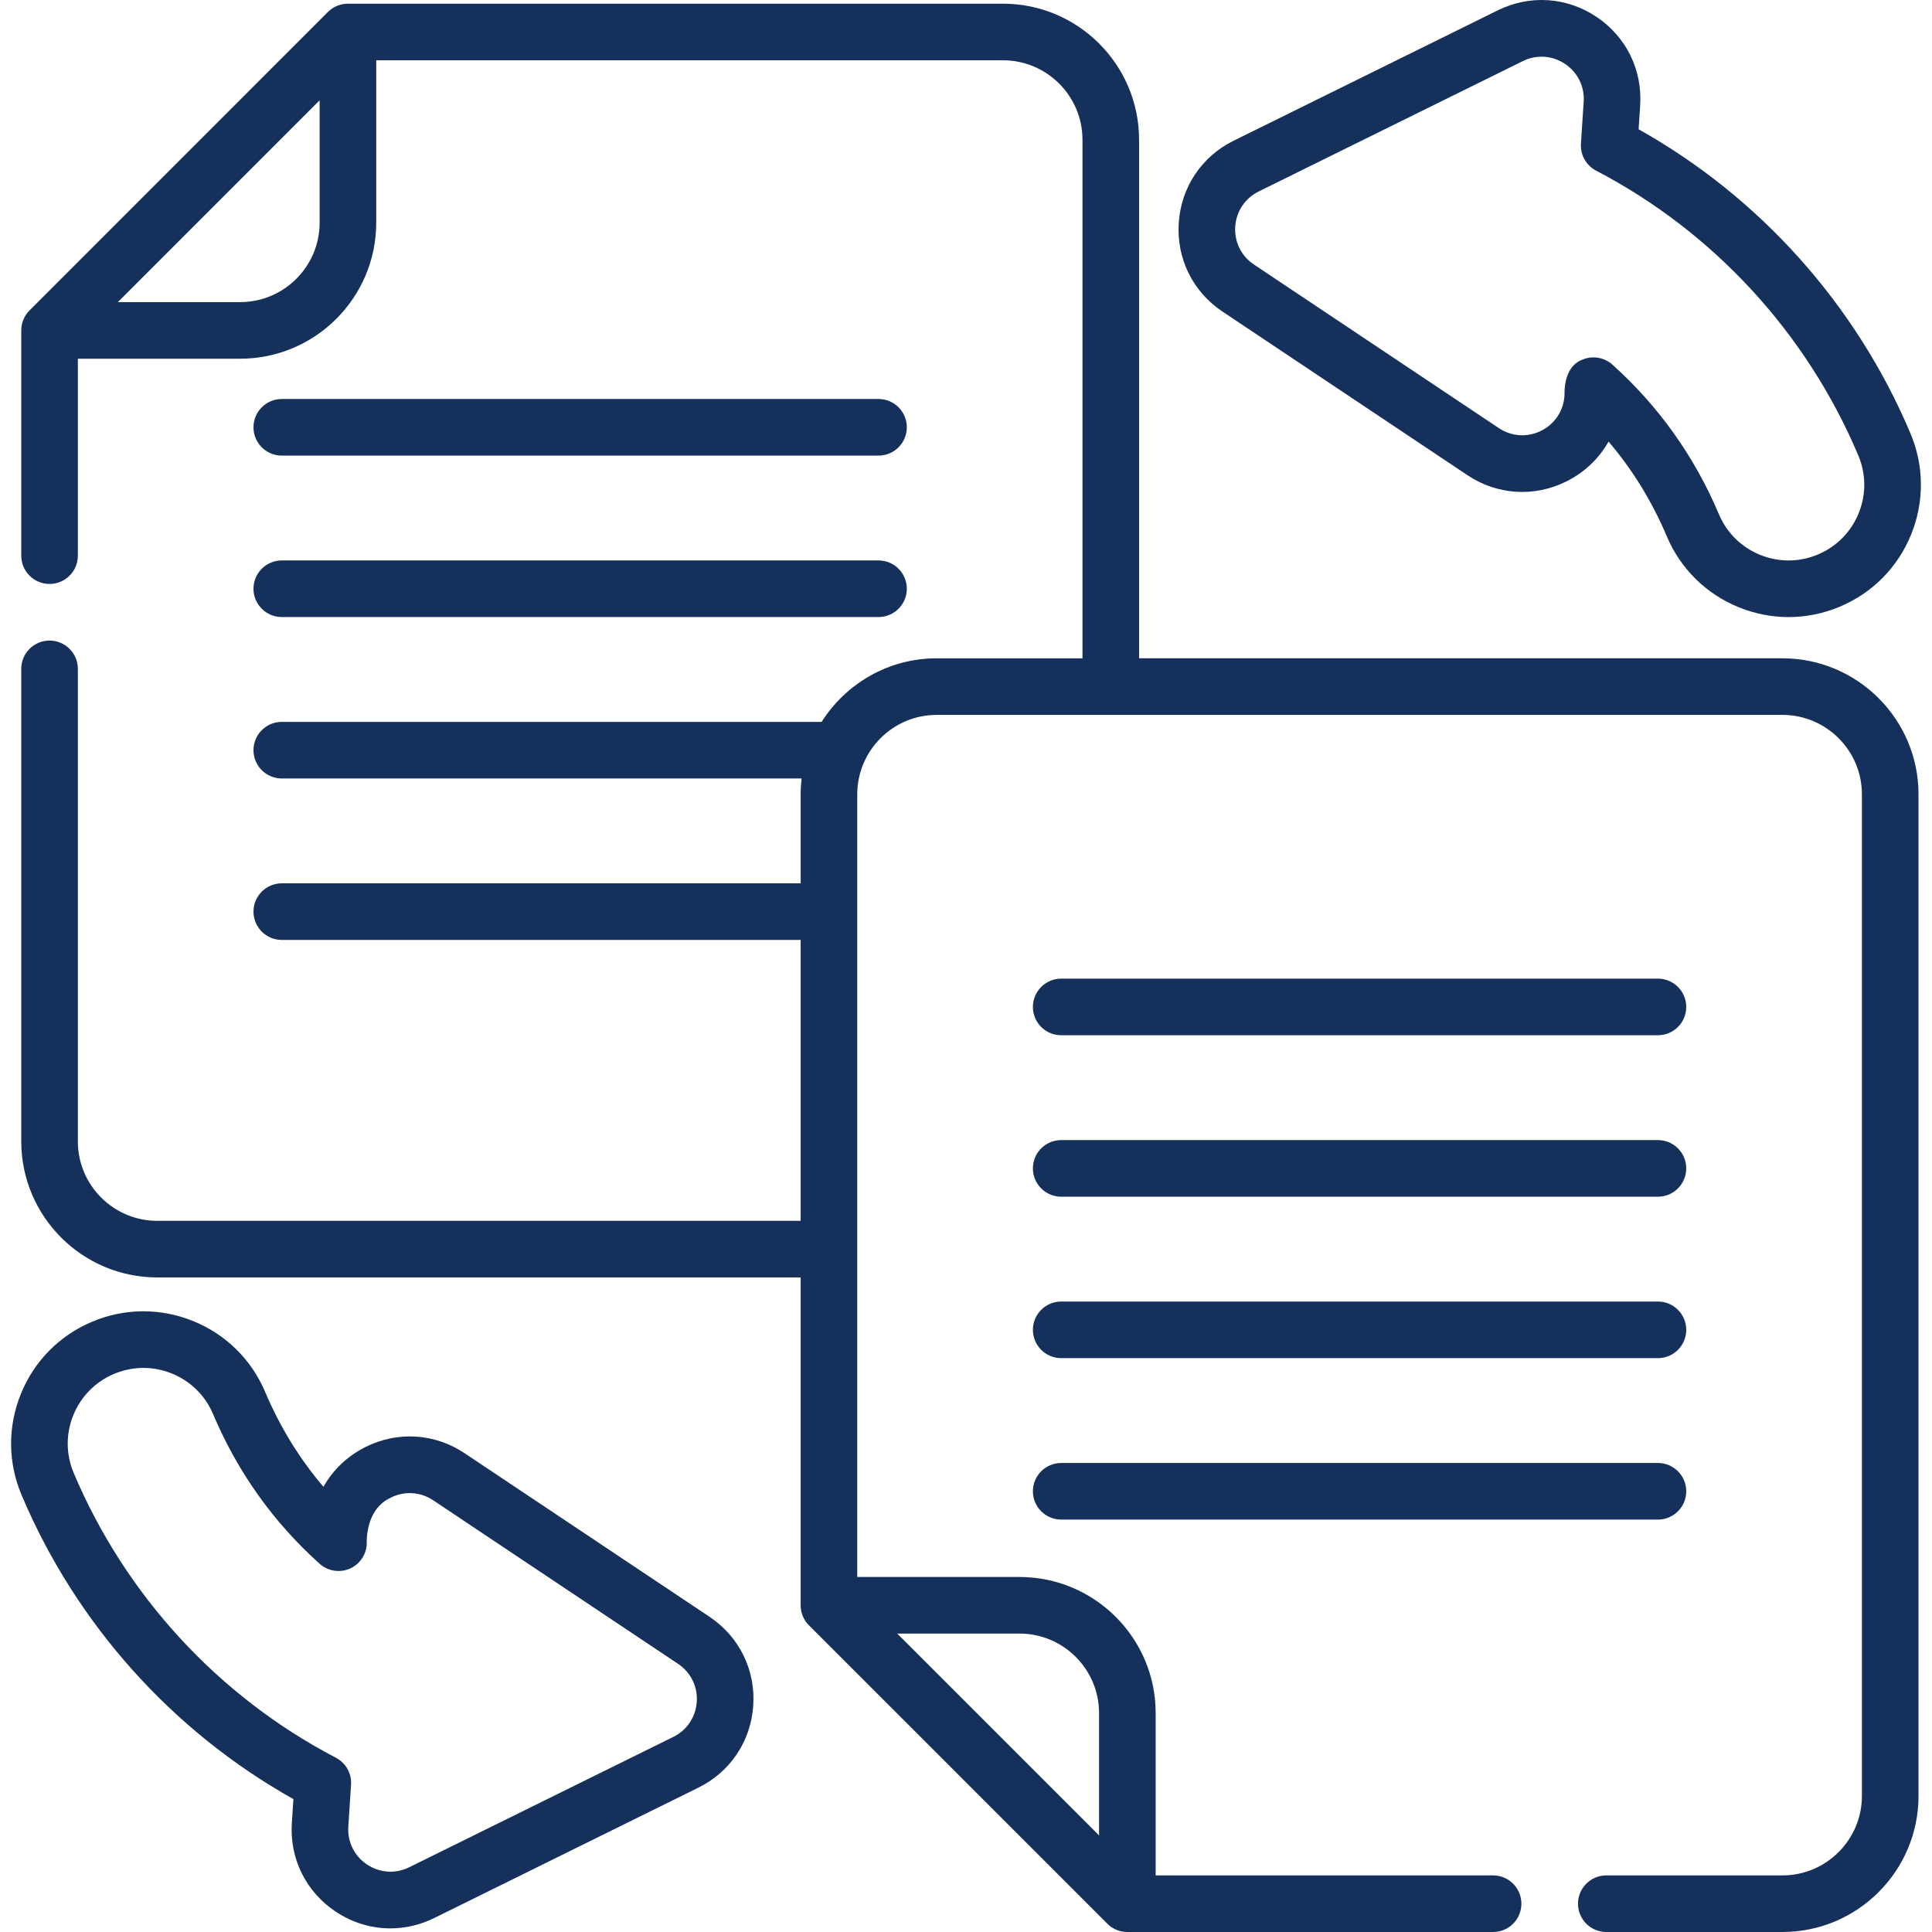
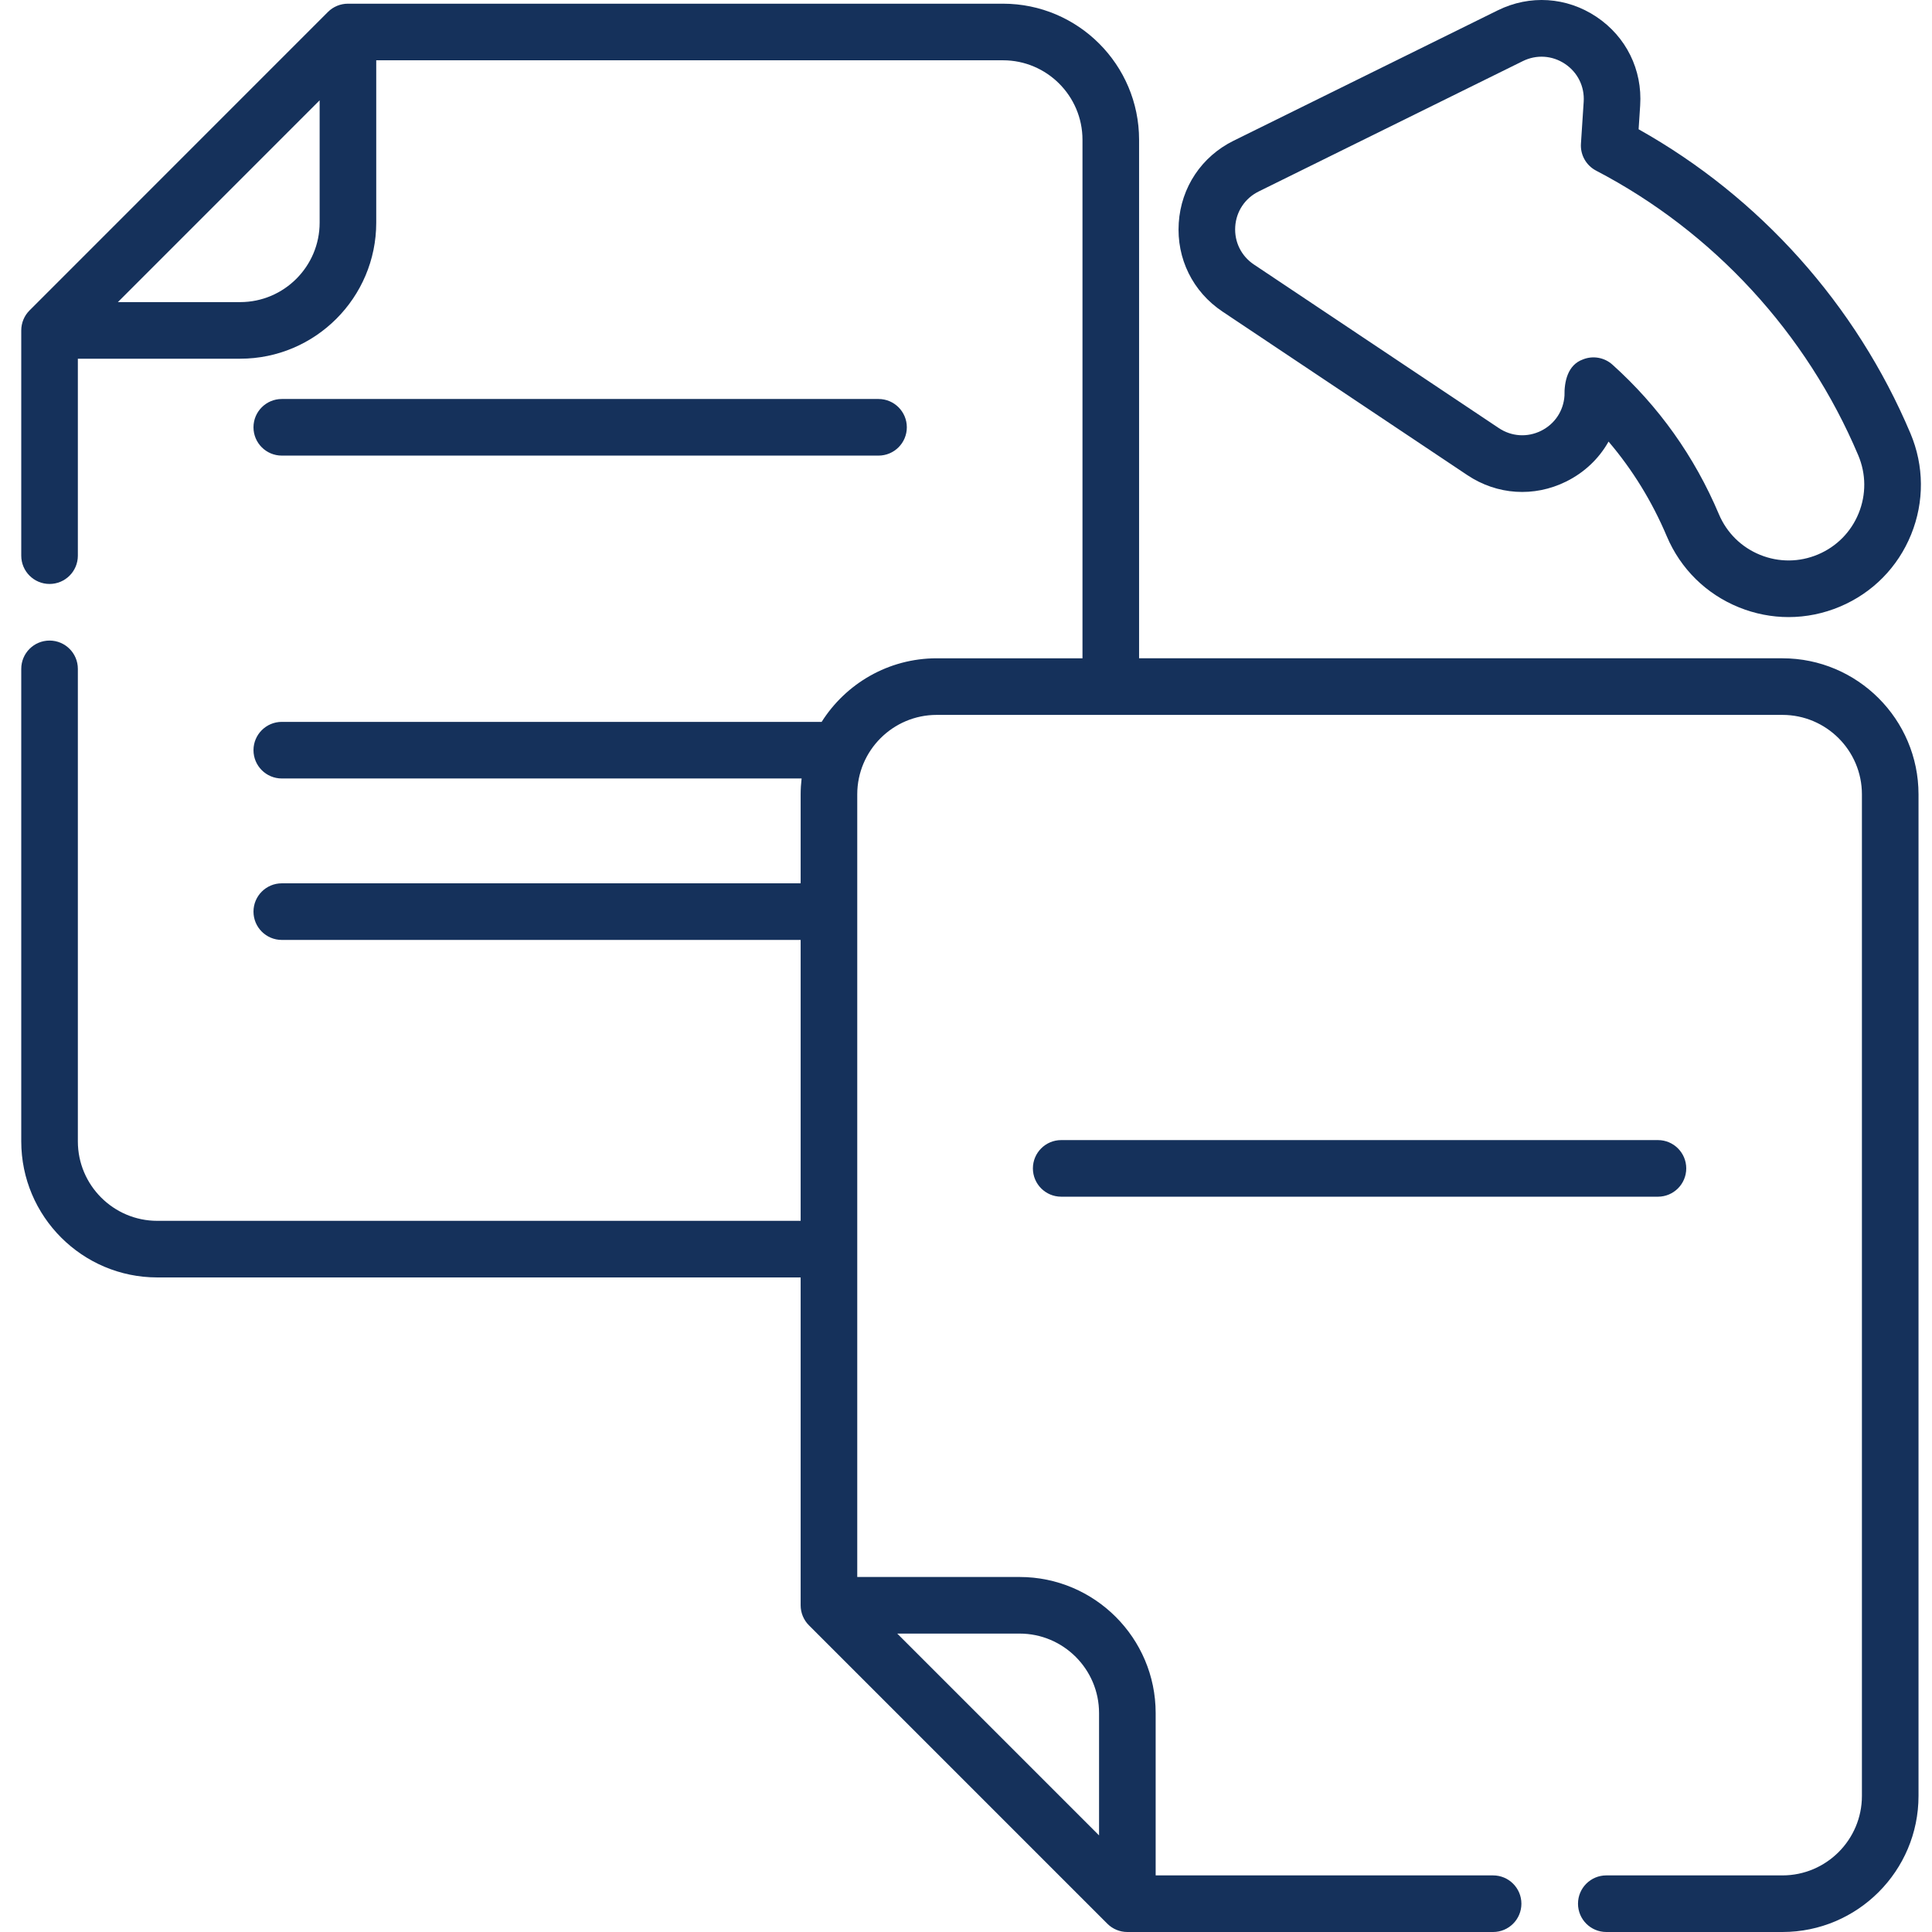
<svg xmlns="http://www.w3.org/2000/svg" version="1.1" width="512" height="512" x="0" y="0" viewBox="0 0 512 512" style="enable-background:new 0 0 512 512" xml:space="preserve" class="">
  <g>
    <g>
      <path d="m472.366 174.455h-170.498v-137.408c0-19.889-16.176-36.069-36.06-36.069h-173.607c-1.989 0-3.897.791-5.304 2.197l-79.069 79.088c-1.406 1.407-2.196 3.314-2.196 5.303v59.689c0 4.142 3.358 7.5 7.5 7.5s7.5-3.358 7.5-7.5v-52.194h43.016c19.883 0 36.058-16.176 36.058-36.058v-43.026h166.102c11.613 0 21.06 9.452 21.06 21.07v137.408h-38.629c-12.825 0-24.1 6.735-30.494 16.849h-143.068c-4.142 0-7.5 3.358-7.5 7.5s3.358 7.5 7.5 7.5h137.757c-.162 1.382-.254 2.786-.254 4.21v23.575h-137.503c-4.142 0-7.5 3.358-7.5 7.5s3.358 7.5 7.5 7.5h137.503v74.443h-170.498c-11.607 0-21.05-9.447-21.05-21.059v-125.218c0-4.142-3.358-7.5-7.5-7.5s-7.5 3.358-7.5 7.5v125.218c0 19.883 16.172 36.059 36.05 36.059h170.498v86.889c0 1.989.79 3.897 2.197 5.303l79.078 79.079c1.406 1.407 3.314 2.197 5.303 2.197h96.929c4.142 0 7.5-3.358 7.5-7.5s-3.358-7.5-7.5-7.5h-89.425v-43.023c0-19.883-16.176-36.059-36.059-36.059h-43.023v-207.404c0-11.612 9.448-21.059 21.06-21.059h224.127c11.612 0 21.06 9.447 21.06 21.059v265.426c0 11.613-9.448 21.06-21.06 21.06h-46.68c-4.142 0-7.5 3.358-7.5 7.5s3.358 7.5 7.5 7.5h46.68c19.884 0 36.06-16.176 36.06-36.06v-265.426c-.002-19.883-16.178-36.059-36.061-36.059zm-408.718-94.394h-32.408l53.467-53.48v32.422c0 11.612-9.447 21.058-21.059 21.058zm227.613 373.916v32.42l-53.478-53.479h32.42c11.611.001 21.058 9.448 21.058 21.059z" fill="#15315b" data-original="#000000" style="" />
-       <path d="m188.026 428.465-64.898-43.346c-7.878-5.262-17.653-5.901-26.148-1.708-4.869 2.402-8.734 6.104-11.264 10.605-6.36-7.467-11.527-15.866-15.426-25.089-3.644-8.623-10.429-15.31-19.103-18.831-8.674-3.52-18.2-3.452-26.823.193-8.623 3.644-15.31 10.429-18.831 19.103-3.52 8.675-3.452 18.201.193 26.824 14.418 34.112 39.889 62.553 72.027 80.563l-.412 6.31c-.618 9.453 3.717 18.238 11.596 23.499 4.427 2.956 9.452 4.452 14.512 4.452 3.946 0 7.914-.91 11.636-2.747l69.985-34.541c8.494-4.193 13.933-12.338 14.55-21.79.616-9.452-3.718-18.236-11.594-23.497zm-3.375 22.52c-.264 4.041-2.589 7.524-6.221 9.316l-69.985 34.541c-3.632 1.793-7.811 1.521-11.18-.729-3.368-2.249-5.222-6.005-4.958-10.047l.726-11.107c.194-2.964-1.381-5.764-4.015-7.138-31.097-16.223-55.771-43.017-69.477-75.445-2.085-4.933-2.124-10.382-.11-15.344s5.839-8.842 10.772-10.927 10.381-2.124 15.343-.11 8.843 5.839 10.928 10.772c6.464 15.294 15.959 28.632 28.221 39.643 2.136 1.918 5.181 2.449 7.841 1.365 2.66-1.083 4.467-3.591 4.654-6.456-.114-5.005 1.559-10.247 6.427-12.456 3.632-1.793 7.811-1.52 11.18.73l64.898 43.346c3.367 2.249 5.22 6.004 4.956 10.046z" fill="#15315b" data-original="#000000" style="" />
      <path d="m323.974 82.574 64.898 43.346c7.877 5.261 17.652 5.901 26.148 1.709 4.869-2.402 8.735-6.104 11.264-10.606 6.361 7.467 11.528 15.866 15.427 25.089 3.644 8.623 10.429 15.31 19.103 18.831 4.259 1.728 8.722 2.591 13.183 2.591 4.626 0 9.251-.929 13.641-2.784 8.623-3.644 15.31-10.429 18.831-19.103 3.52-8.675 3.452-18.201-.193-26.824-14.418-34.113-39.889-62.554-72.027-80.563l.412-6.309c.618-9.453-3.717-18.238-11.596-23.499-7.878-5.261-17.654-5.899-26.149-1.707l-69.984 34.541c-8.494 4.192-13.933 12.338-14.551 21.79-.618 9.454 3.717 18.238 11.593 23.498zm3.374-22.519c.264-4.041 2.589-7.524 6.221-9.316l69.984-34.541c3.632-1.794 7.811-1.52 11.181.729 3.369 2.249 5.222 6.005 4.958 10.047l-.726 11.107c-.194 2.964 1.381 5.764 4.015 7.138 31.097 16.223 55.771 43.016 69.477 75.445 2.085 4.933 2.124 10.382.11 15.344s-5.839 8.842-10.772 10.927c-4.932 2.084-10.381 2.124-15.344.11-4.962-2.014-8.842-5.839-10.927-10.772-6.464-15.294-15.959-28.631-28.221-39.643-2.143-1.927-5.204-2.444-7.841-1.366-3.986 1.438-4.93 5.813-4.859 9.597-.264 4.041-2.59 7.525-6.223 9.317-3.632 1.793-7.811 1.52-11.18-.731l-64.898-43.346c-3.365-2.25-5.219-6.005-4.955-10.046z" fill="#15315b" data-original="#000000" style="" />
      <path d="m74.675 120.738h158.144c4.142 0 7.5-3.358 7.5-7.5s-3.358-7.5-7.5-7.5h-158.144c-4.142 0-7.5 3.358-7.5 7.5s3.358 7.5 7.5 7.5z" fill="#15315b" data-original="#000000" style="" />
-       <path d="m74.675 163.523h158.144c4.142 0 7.5-3.358 7.5-7.5s-3.358-7.5-7.5-7.5h-158.144c-4.142 0-7.5 3.358-7.5 7.5s3.358 7.5 7.5 7.5z" fill="#15315b" data-original="#000000" style="" />
-       <path d="m281.229 274.35h158.144c4.142 0 7.5-3.358 7.5-7.5s-3.358-7.5-7.5-7.5h-158.144c-4.142 0-7.5 3.358-7.5 7.5s3.358 7.5 7.5 7.5z" fill="#15315b" data-original="#000000" style="" />
      <path d="m281.229 317.136h158.144c4.142 0 7.5-3.358 7.5-7.5s-3.358-7.5-7.5-7.5h-158.144c-4.142 0-7.5 3.358-7.5 7.5s3.358 7.5 7.5 7.5z" fill="#15315b" data-original="#000000" style="" />
-       <path d="m281.229 359.921h158.144c4.142 0 7.5-3.358 7.5-7.5s-3.358-7.5-7.5-7.5h-158.144c-4.142 0-7.5 3.358-7.5 7.5s3.358 7.5 7.5 7.5z" fill="#15315b" data-original="#000000" style="" />
-       <path d="m281.229 402.706h158.144c4.142 0 7.5-3.358 7.5-7.5s-3.358-7.5-7.5-7.5h-158.144c-4.142 0-7.5 3.358-7.5 7.5s3.358 7.5 7.5 7.5z" fill="#15315b" data-original="#000000" style="" />
    </g>
  </g>
</svg>